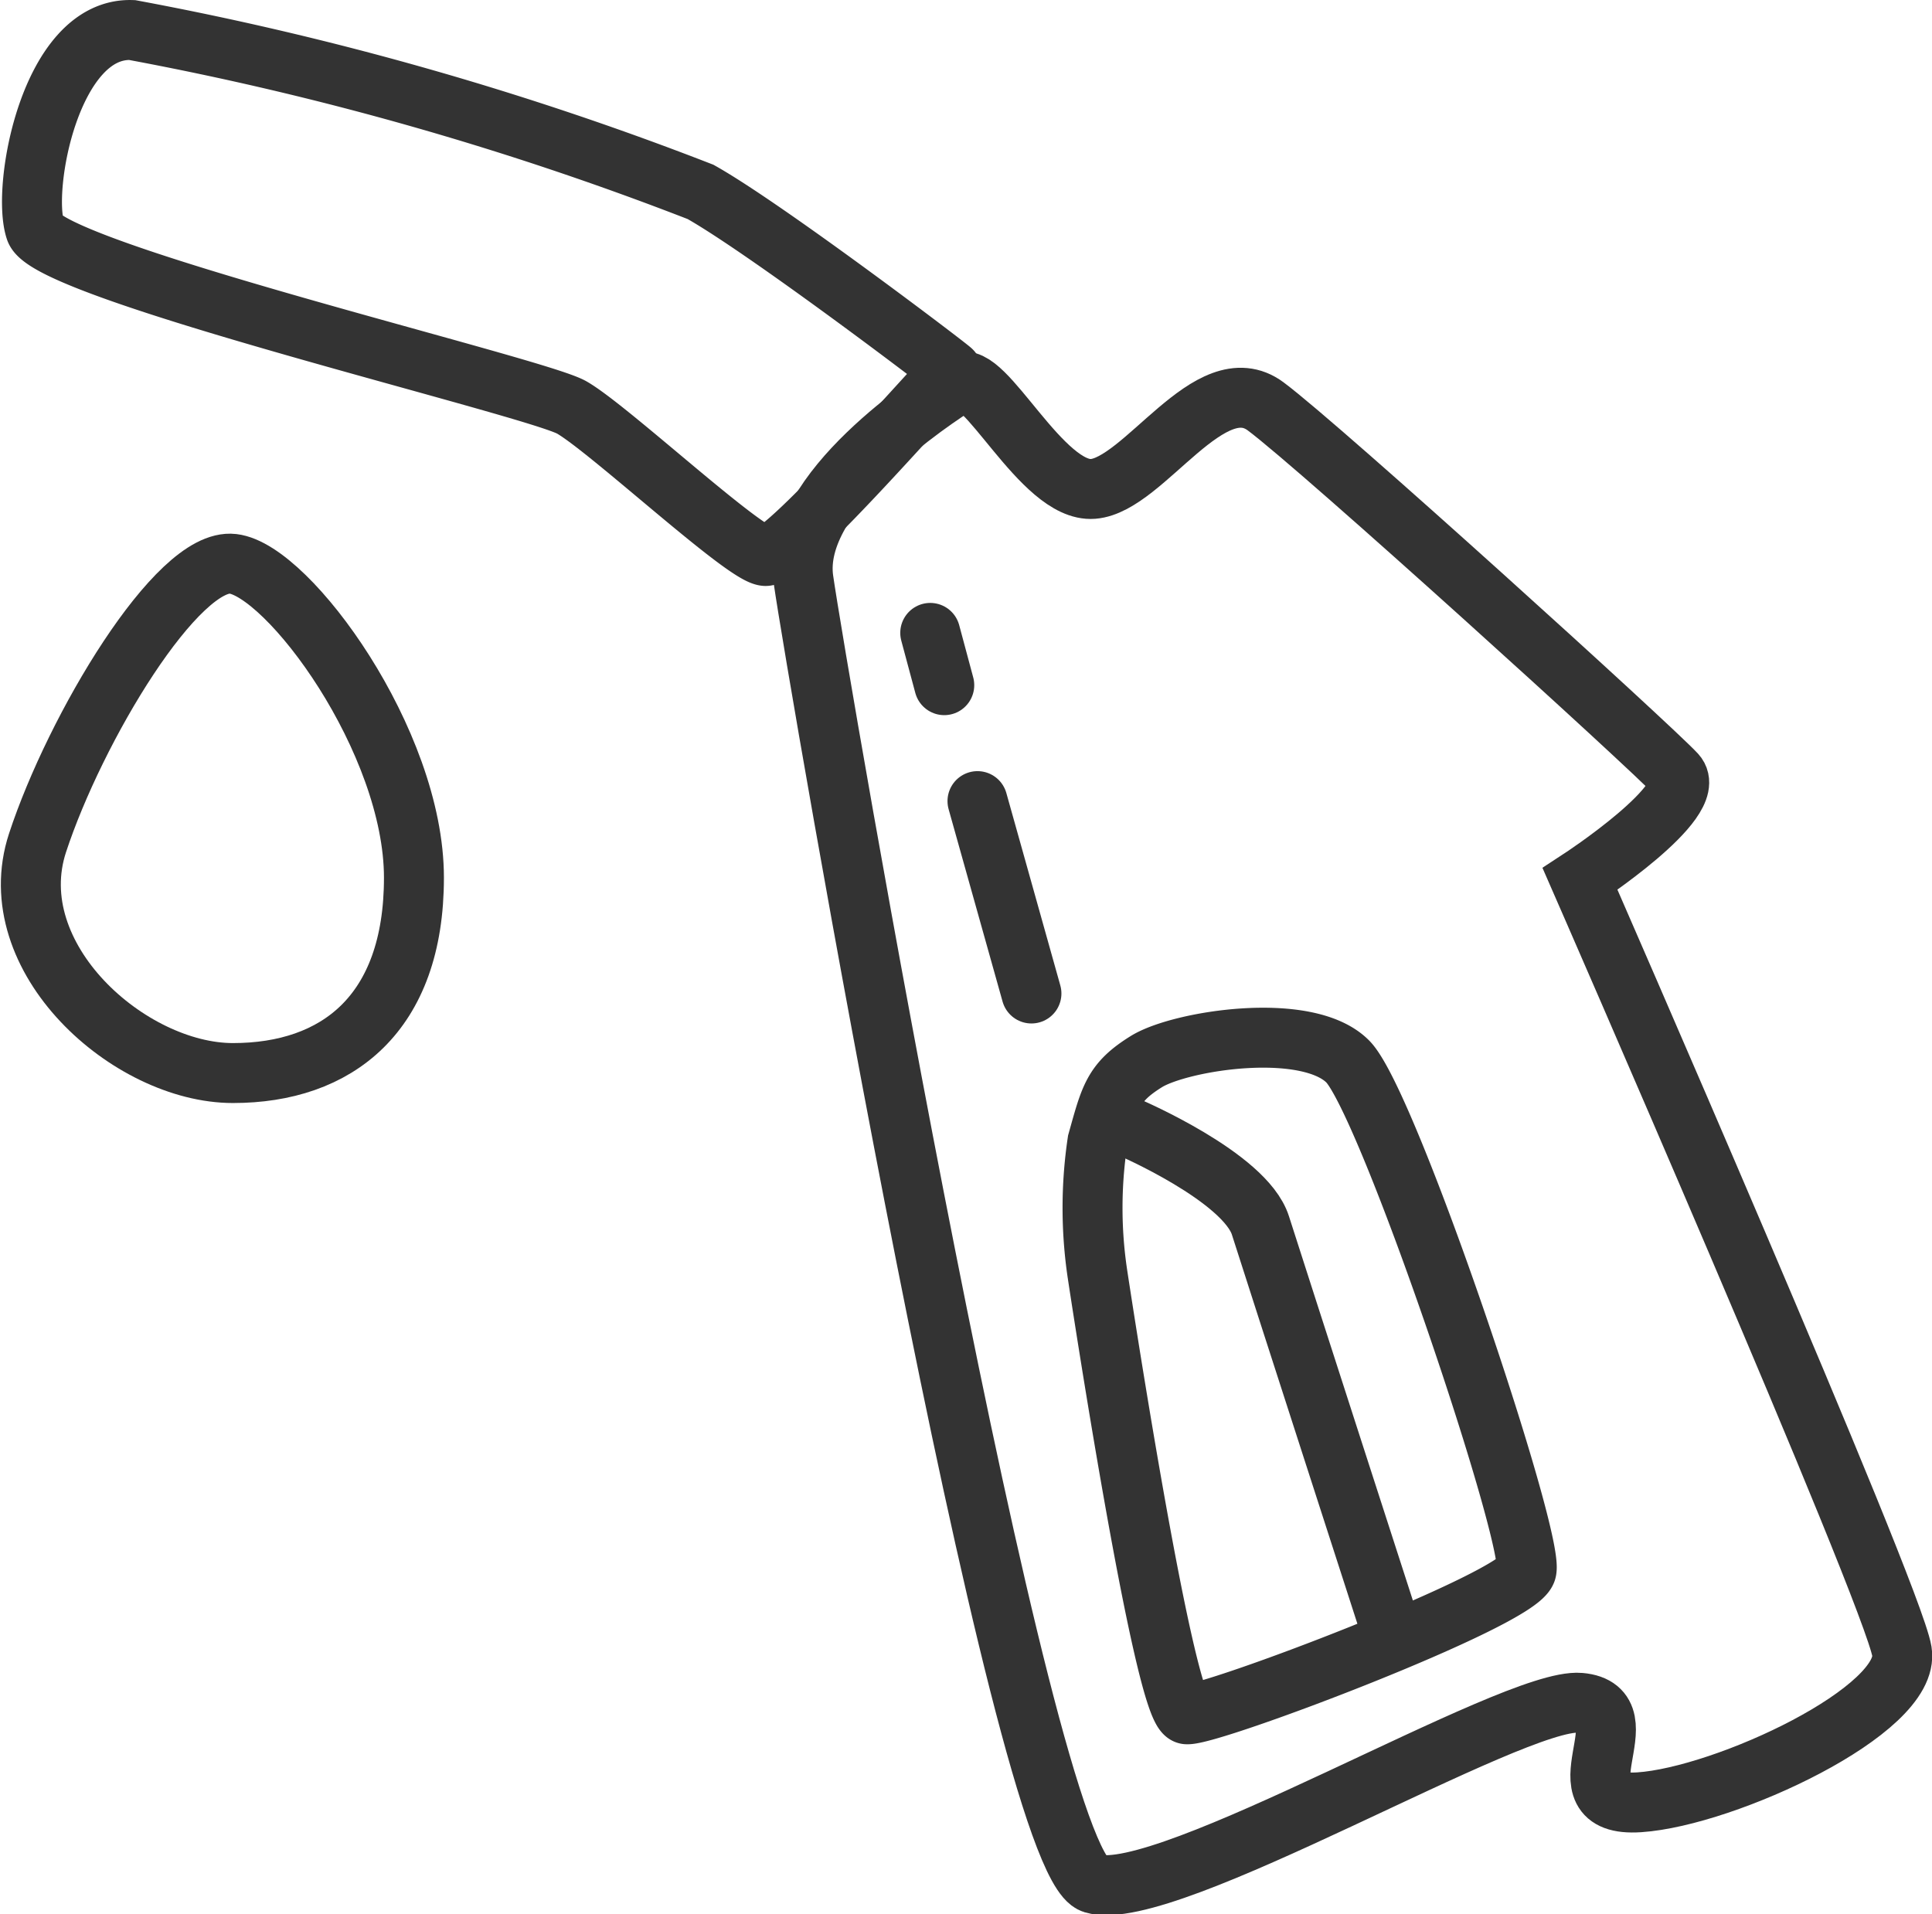
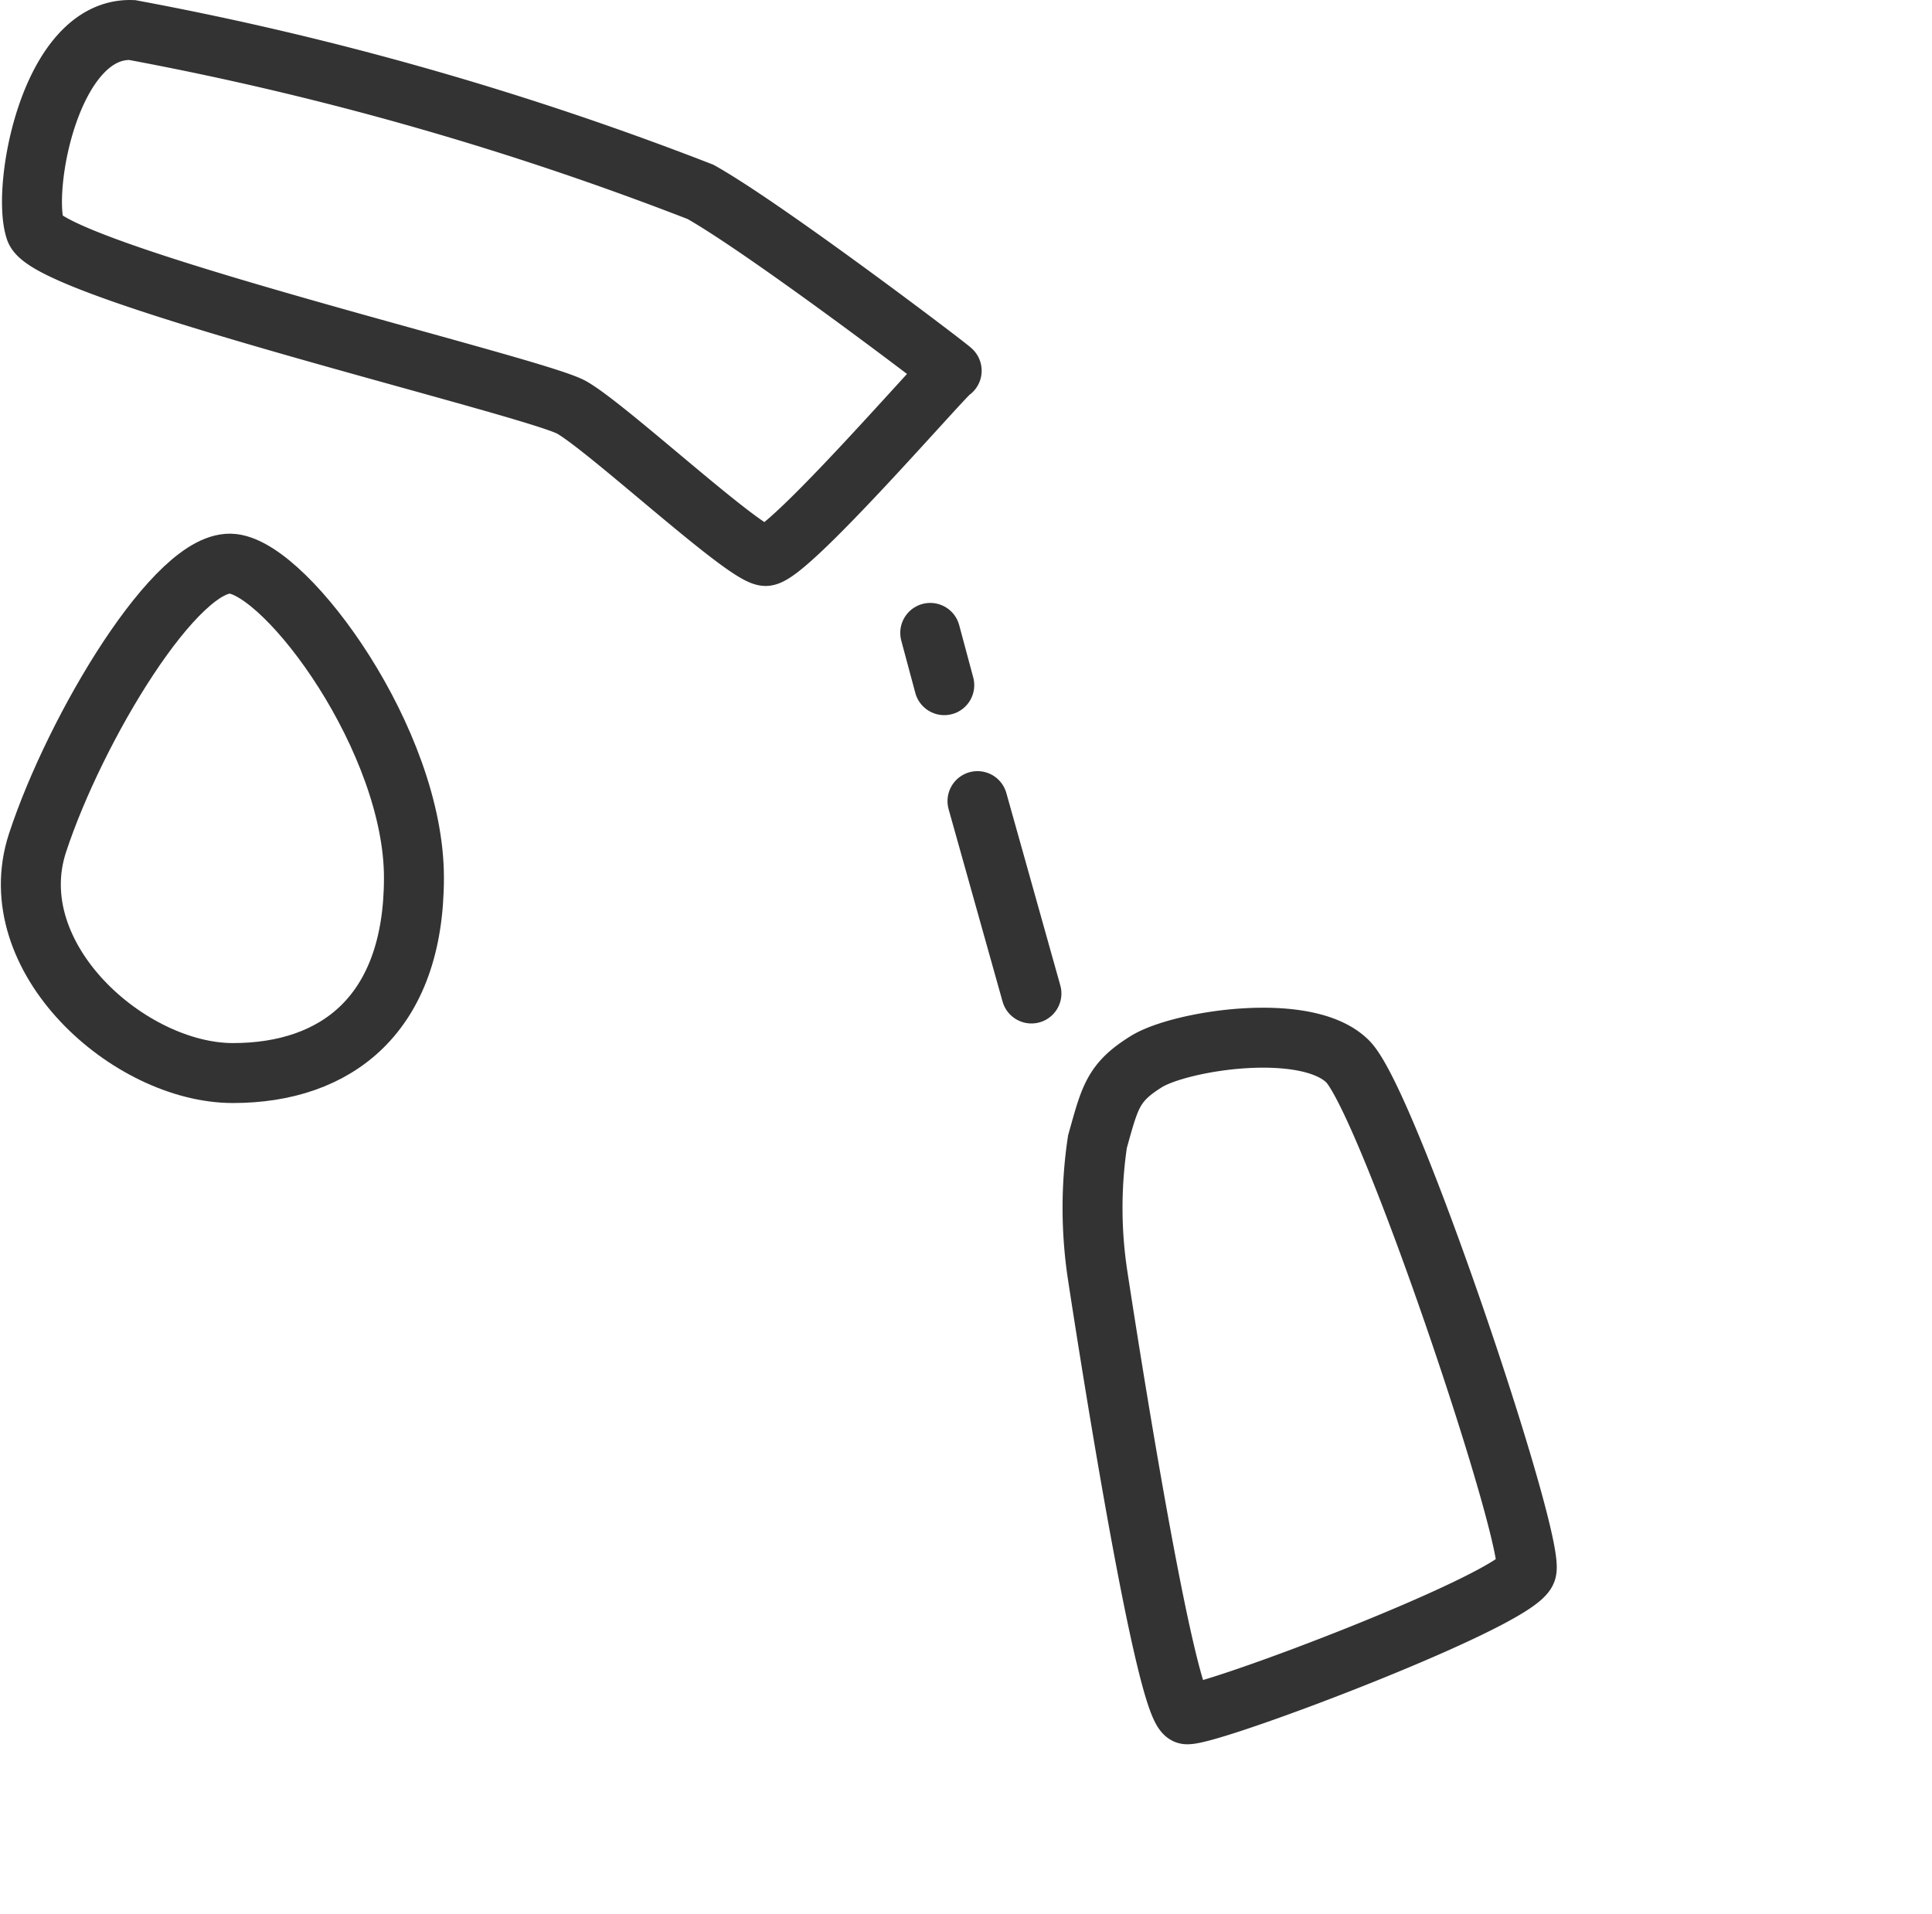
<svg xmlns="http://www.w3.org/2000/svg" width="32.223" height="31.927" viewBox="0 0 32.223 31.927">
  <g id="Group_1204" data-name="Group 1204" transform="translate(-888.163 -1013.637)">
-     <path id="Path_26" data-name="Path 26" d="M864.018,385.25c-.207-1.467,2.188-3.017,2.6-3.28s1.378,1.837,2.231,1.769,1.953-2.065,2.879-1.376,6.438,5.691,6.843,6.132-1.6,1.751-1.6,1.751,5.208,11.908,5.368,12.885-2.946,2.42-4.379,2.516.119-1.56-.989-1.659-6.913,3.385-8.121,3.014S864.226,386.717,864.018,385.25Z" transform="translate(37.545 638.053)" fill="none" stroke="#333" stroke-width="1" />
    <path id="Path_27" data-name="Path 27" d="M865.649,384.525l.234.872" transform="translate(38.029 639.669)" fill="none" stroke="#333" stroke-linecap="round" stroke-width="1" />
    <path id="Path_28" data-name="Path 28" d="M866.158,386.317l.9,3.209" transform="translate(38.308 640.683)" fill="none" stroke="#333" stroke-linecap="round" stroke-width="1" />
    <path id="Path_29" data-name="Path 29" d="M868.3,389.544c.568-.349,2.675-.683,3.355,0s3.137,8.014,2.979,8.5-5.279,2.424-5.664,2.389-1.489-7.343-1.489-7.343a7.472,7.472,0,0,1,0-2.208C867.691,390.134,867.737,389.893,868.3,389.544Z" transform="translate(38.986 641.799)" fill="none" stroke="#333" stroke-width="1" />
-     <path id="Path_30" data-name="Path 30" d="M867.79,390.112s1.935.829,2.192,1.638,2.261,7.01,2.261,7.01" transform="translate(39.203 642.328)" fill="none" stroke="#333" stroke-width="1" />
    <path id="Path_31" data-name="Path 31" d="M857.642,378.291a52.837,52.837,0,0,1,9.481,2.7c1.1.617,4.238,3,4.188,2.983s-2.749,3.117-3.108,3.09-2.613-2.127-3.229-2.478-8.71-2.263-8.945-2.962S856.283,378.24,857.642,378.291Z" transform="translate(32.724 635.847)" fill="none" stroke="#333" stroke-width="1" />
    <path id="Path_32" data-name="Path 32" d="M859.331,384.043c-.926-.108-2.63,2.738-3.259,4.654s1.531,3.84,3.259,3.84,3.019-.982,3.019-3.259S860.257,384.151,859.331,384.043Z" transform="translate(32.717 638.999)" fill="none" stroke="#333" stroke-width="1" />
  </g>
</svg>